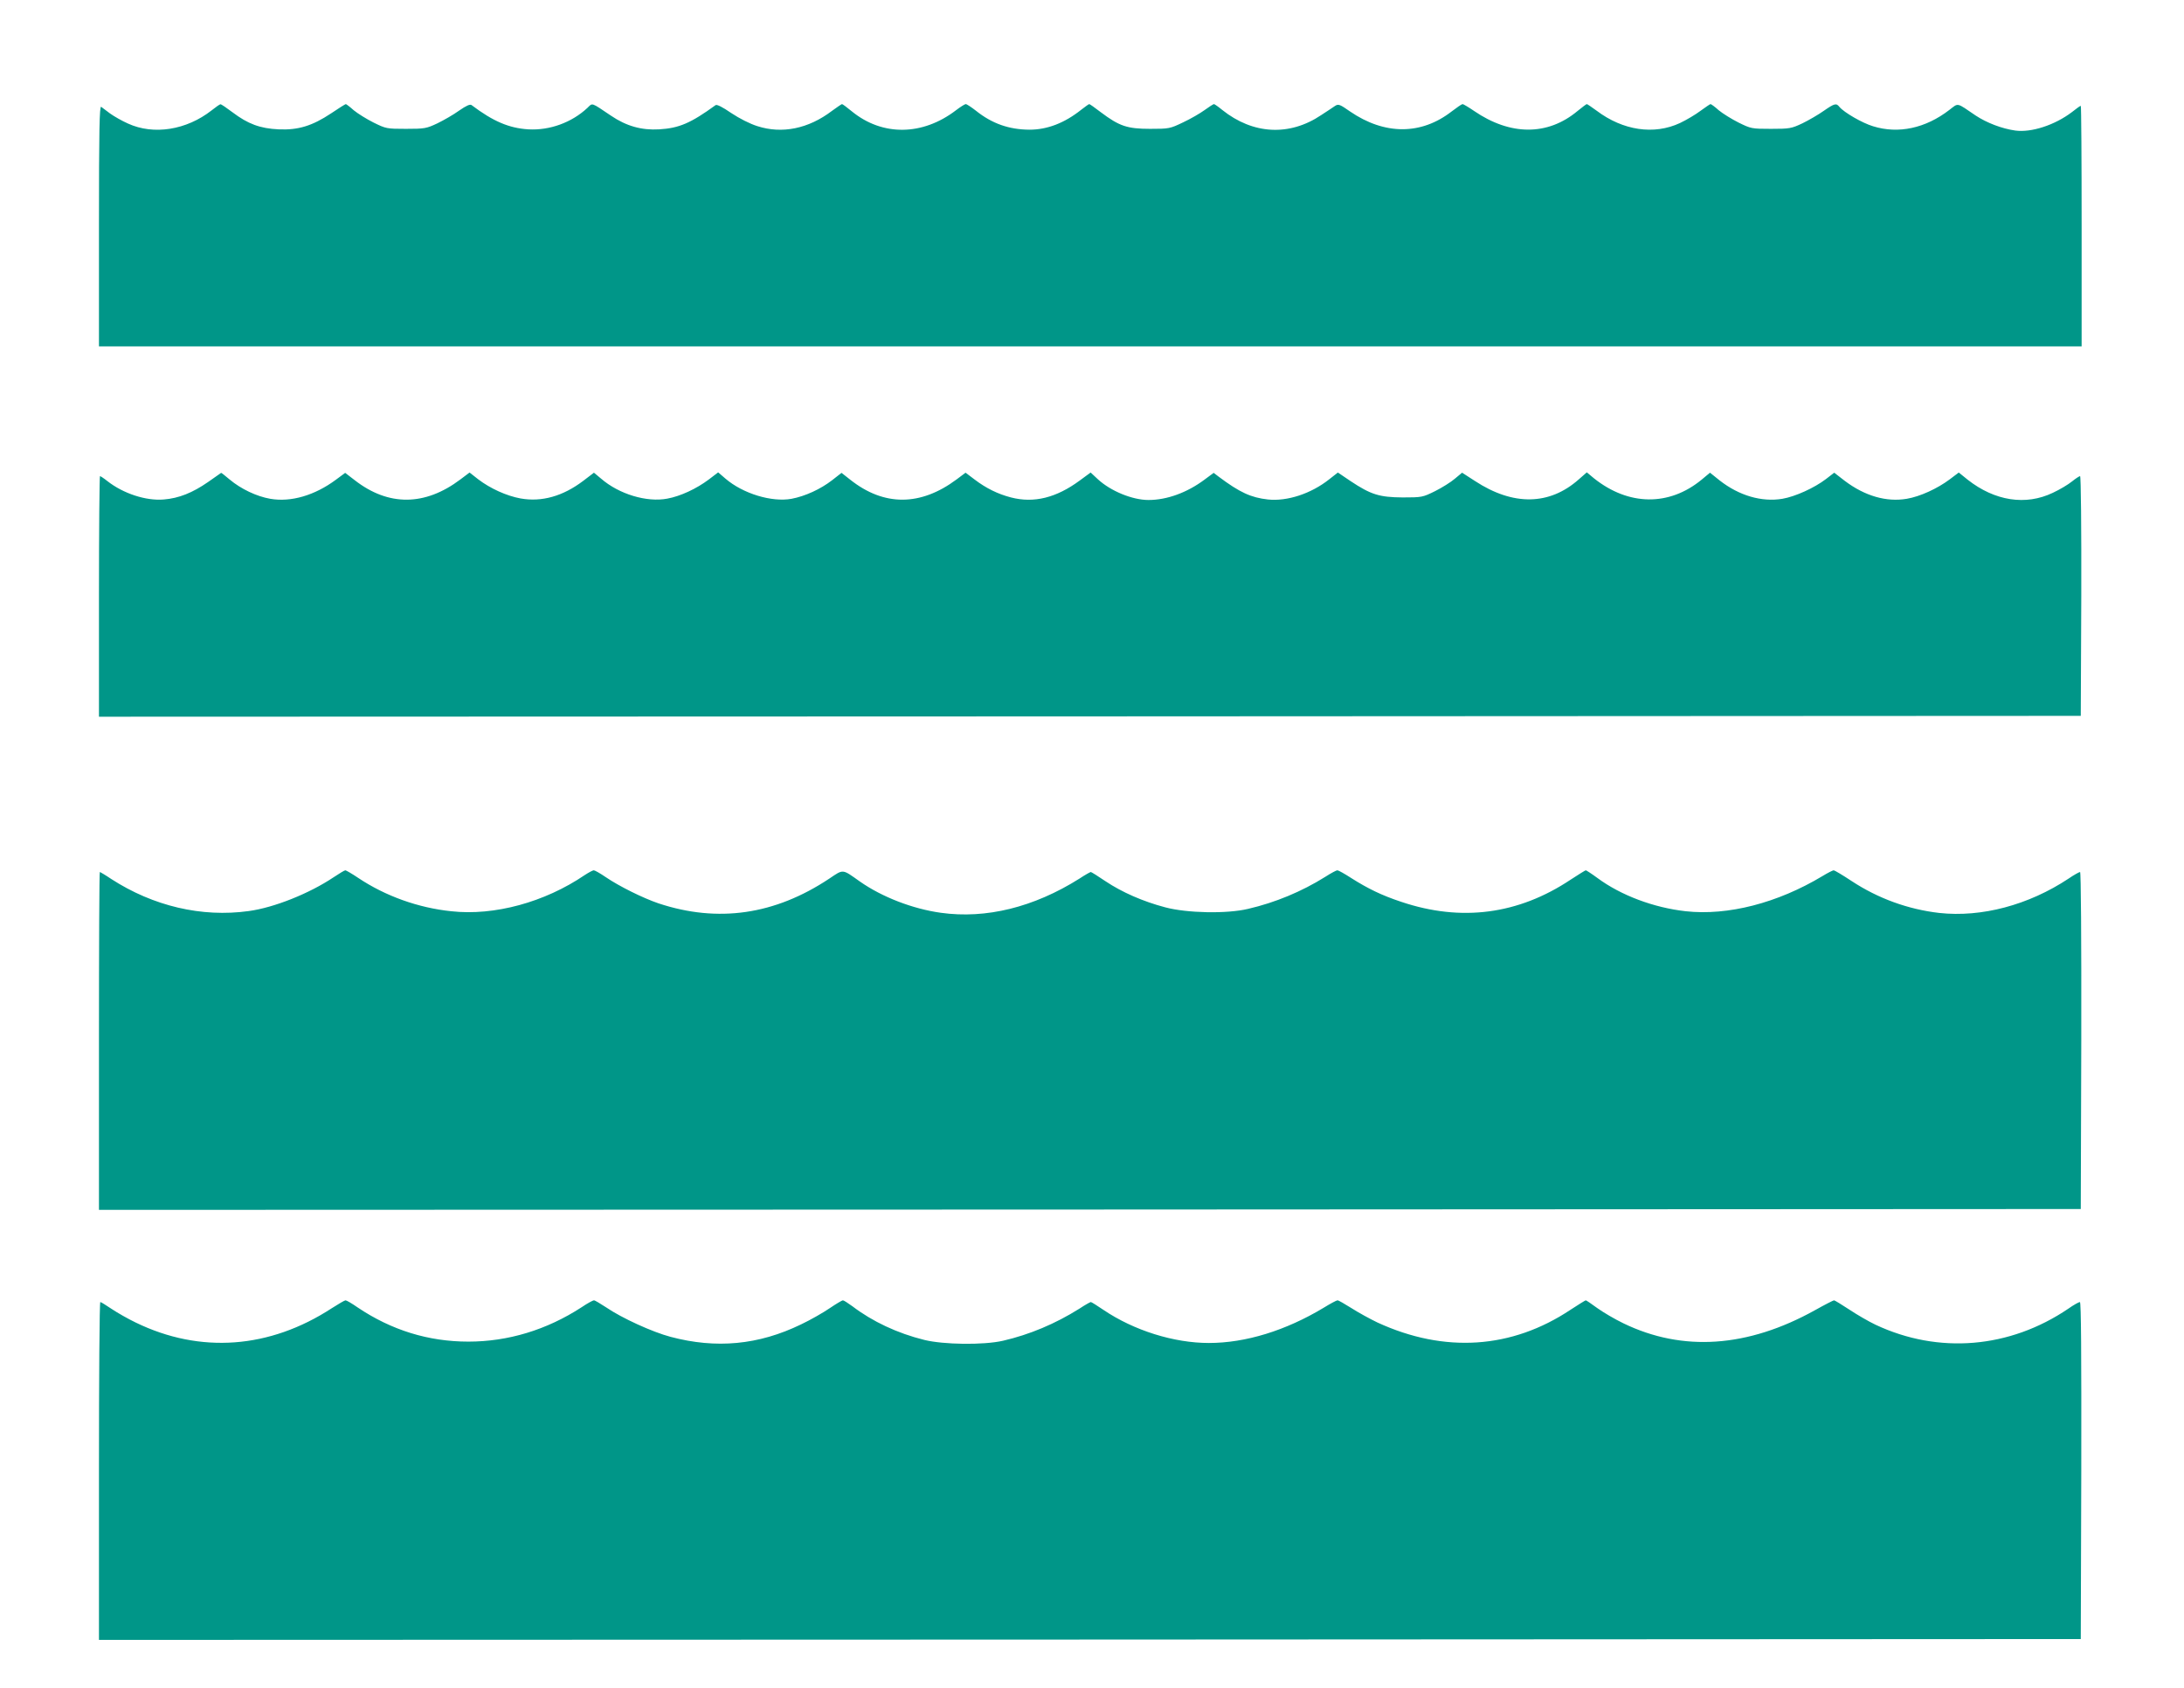
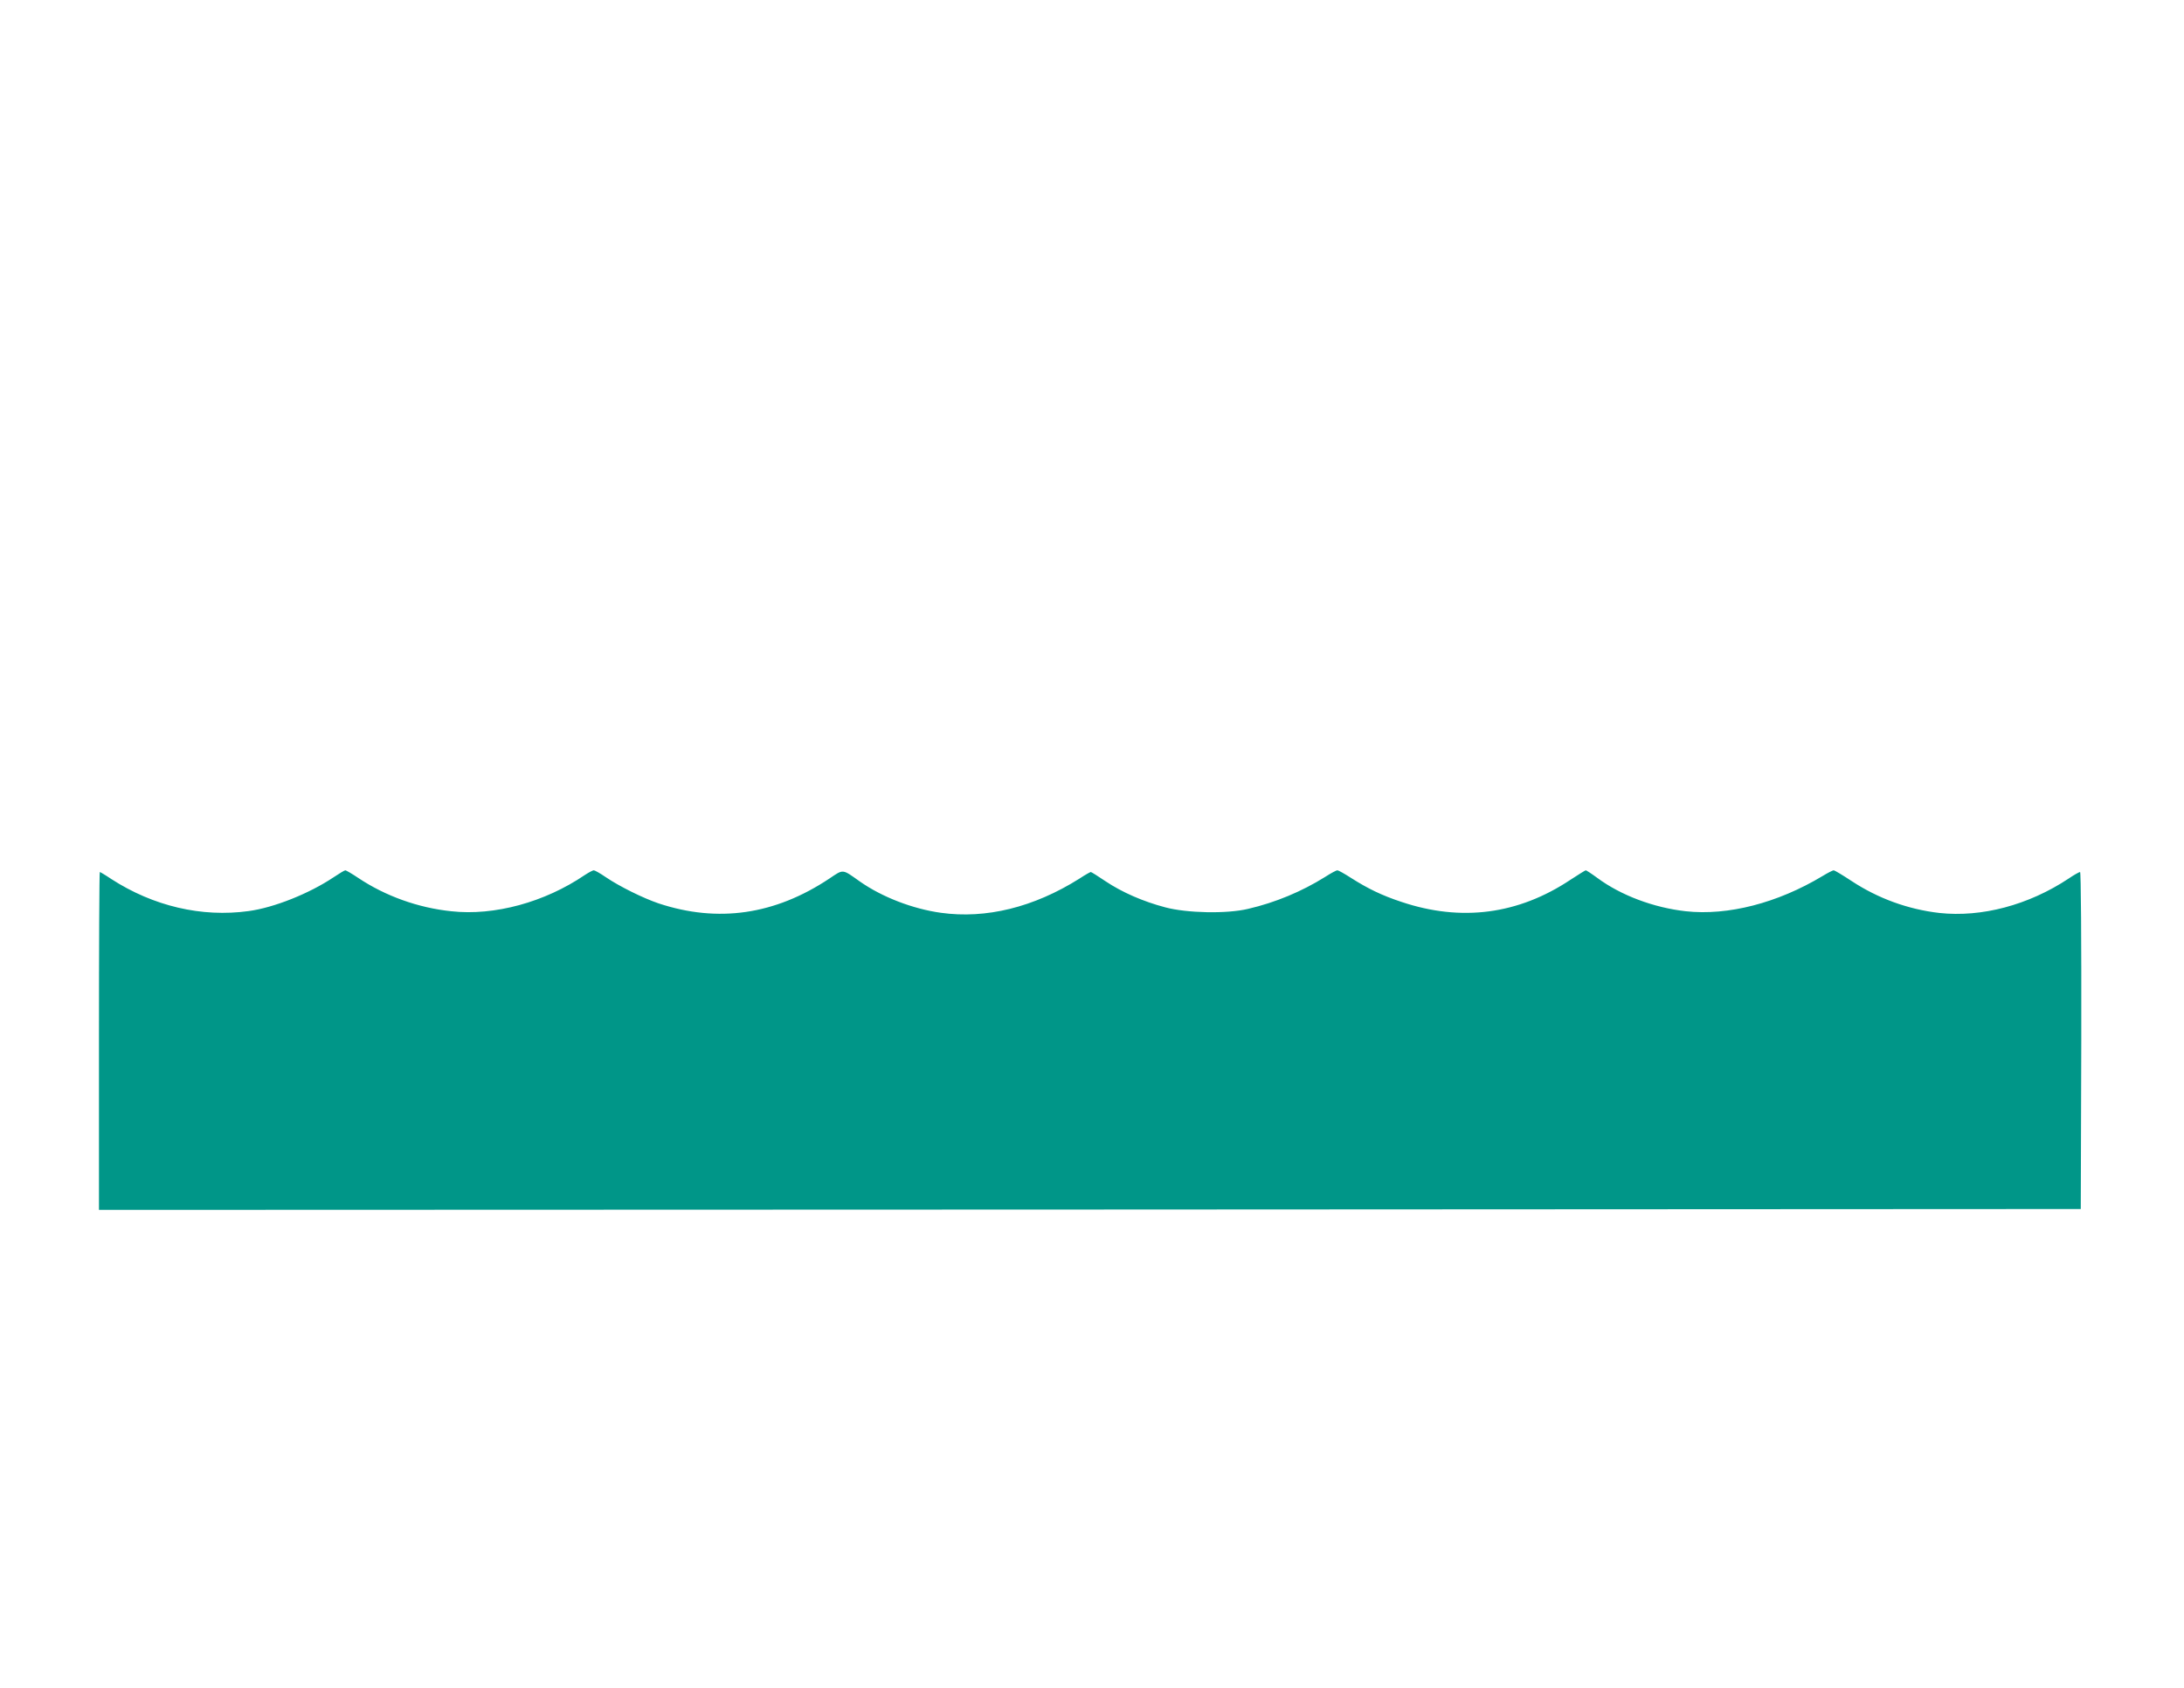
<svg xmlns="http://www.w3.org/2000/svg" version="1.0" width="1280pt" height="989pt" viewBox="0 0 1280 989" preserveAspectRatio="xMidYMid meet">
  <g transform="translate(0,989) scale(0.1,-0.1)" fill="#009688" stroke="none">
-     <path d="M1240 9243 c-147 -115 -339 -146 -490 -77 -36 16 -83 43 -105 59 -22 17 -46 34 -52 39 -10 6 -13 -137 -13 -698 l0 -706 5810 0 5810 0 0 705 c0 388 -2 705 -5 705 -3 0 -26 -16 -52 -37 -100 -76 -238 -121 -332 -108 -78 11 -167 45 -232 88 -115 78 -99 75 -154 33 -140 -108 -299 -142 -447 -96 -64 19 -170 81 -197 113 -19 24 -28 22 -93 -23 -31 -22 -88 -55 -125 -73 -64 -30 -74 -32 -184 -32 -113 0 -117 1 -190 37 -40 20 -93 53 -116 72 -22 20 -44 36 -48 36 -3 0 -29 -18 -58 -39 -29 -22 -83 -54 -121 -72 -152 -71 -334 -44 -488 72 -29 21 -55 39 -58 39 -3 0 -28 -19 -55 -41 -174 -145 -393 -145 -606 1 -32 22 -63 40 -67 40 -5 0 -34 -20 -64 -43 -179 -139 -393 -139 -596 0 -60 42 -68 45 -88 32 -11 -8 -48 -32 -80 -53 -187 -126 -401 -114 -581 30 -23 19 -45 34 -48 34 -4 0 -29 -16 -55 -35 -26 -19 -83 -52 -126 -72 -77 -37 -82 -38 -194 -38 -134 0 -180 16 -288 97 -35 27 -65 48 -68 48 -3 0 -24 -15 -47 -33 -98 -78 -199 -117 -304 -117 -119 1 -218 35 -313 111 -27 21 -54 39 -60 39 -5 0 -31 -16 -57 -36 -196 -150 -431 -153 -610 -7 -29 24 -55 43 -58 43 -3 0 -29 -18 -58 -39 -139 -106 -294 -137 -439 -90 -44 14 -105 45 -153 77 -51 35 -83 51 -91 46 -146 -106 -214 -135 -331 -142 -103 -6 -192 19 -282 80 -119 80 -107 76 -138 46 -92 -86 -221 -133 -346 -126 -114 7 -207 47 -333 142 -9 7 -31 -3 -73 -32 -33 -24 -91 -57 -128 -75 -64 -30 -74 -32 -184 -32 -113 0 -117 1 -190 37 -40 20 -93 53 -116 72 -22 20 -44 36 -46 36 -3 0 -42 -24 -86 -54 -111 -74 -194 -99 -308 -94 -109 5 -180 32 -269 99 -36 27 -68 49 -72 48 -4 0 -27 -16 -52 -36z" />
-     <path d="M1219 7065 c-91 -63 -171 -95 -259 -102 -105 -9 -238 35 -331 108 -20 16 -40 29 -43 29 -3 0 -6 -317 -6 -705 l0 -705 5808 2 5807 3 3 703 c1 393 -2 702 -7 702 -4 0 -26 -14 -47 -31 -22 -18 -72 -48 -113 -67 -159 -76 -340 -48 -499 77 l-52 42 -53 -40 c-72 -54 -174 -101 -252 -114 -119 -20 -245 16 -363 105 l-62 48 -48 -37 c-68 -52 -180 -103 -256 -116 -121 -20 -253 18 -368 108 l-56 45 -48 -40 c-191 -158 -429 -155 -632 7 l-42 35 -48 -42 c-172 -152 -384 -155 -607 -9 l-76 49 -42 -35 c-23 -20 -76 -53 -116 -73 -73 -36 -77 -37 -190 -37 -136 1 -186 16 -306 96 l-74 50 -51 -40 c-106 -84 -246 -130 -359 -118 -99 11 -165 41 -289 134 l-29 22 -54 -40 c-102 -76 -220 -119 -328 -119 -94 0 -221 52 -296 121 l-43 40 -64 -47 c-137 -101 -268 -134 -403 -99 -77 20 -146 54 -213 105 l-53 40 -52 -39 c-212 -158 -426 -159 -624 -2 l-51 40 -55 -43 c-67 -52 -158 -94 -238 -109 -116 -21 -284 30 -387 118 l-43 37 -55 -42 c-72 -54 -166 -98 -243 -112 -120 -23 -283 26 -388 117 l-42 35 -63 -48 c-119 -90 -243 -125 -367 -103 -82 15 -177 58 -248 112 l-51 40 -53 -40 c-208 -157 -422 -159 -620 -5 l-56 43 -54 -40 c-124 -92 -263 -133 -385 -112 -80 14 -171 57 -238 113 -26 22 -49 40 -50 39 0 0 -35 -24 -77 -54z" />
    <path d="M1955 4749 c-142 -95 -349 -178 -498 -198 -275 -38 -559 29 -805 188 -34 23 -65 41 -67 41 -3 0 -5 -446 -5 -990 l0 -990 5808 2 5807 3 3 988 c1 607 -2 987 -7 987 -5 0 -36 -17 -68 -39 -234 -155 -510 -228 -757 -201 -183 21 -359 85 -514 187 -53 35 -100 63 -105 63 -5 0 -35 -15 -66 -34 -263 -158 -554 -233 -801 -206 -188 21 -380 93 -518 195 -34 25 -65 45 -68 45 -3 0 -43 -25 -89 -55 -306 -204 -641 -248 -992 -130 -115 38 -197 78 -296 141 -37 24 -73 44 -79 44 -6 0 -38 -17 -72 -39 -136 -85 -291 -150 -451 -187 -125 -30 -359 -25 -486 9 -129 34 -253 88 -350 153 -44 30 -83 54 -86 54 -3 0 -34 -17 -67 -39 -267 -168 -547 -237 -812 -200 -165 23 -344 92 -474 183 -106 75 -95 74 -180 17 -319 -212 -652 -260 -1000 -145 -91 31 -229 99 -310 154 -32 22 -64 40 -70 40 -6 0 -30 -13 -53 -28 -234 -159 -530 -240 -782 -212 -194 20 -386 89 -545 195 -37 25 -72 45 -76 45 -5 0 -36 -19 -69 -41z" />
-     <path d="M1945 2224 c-365 -238 -772 -268 -1150 -84 -44 21 -107 57 -140 79 -33 22 -63 41 -67 41 -5 0 -8 -446 -8 -990 l0 -990 5808 2 5807 3 3 988 c1 690 -1 987 -8 987 -6 0 -37 -17 -68 -39 -344 -233 -760 -268 -1130 -94 -40 19 -109 59 -154 89 -44 29 -85 54 -89 54 -4 0 -55 -26 -112 -58 -394 -219 -775 -245 -1122 -77 -50 24 -118 64 -153 89 -34 25 -65 46 -68 46 -3 0 -43 -25 -89 -55 -345 -230 -739 -256 -1132 -75 -44 21 -113 59 -152 84 -40 25 -76 46 -82 46 -6 0 -43 -20 -82 -44 -221 -133 -456 -206 -672 -206 -205 0 -439 73 -618 194 -37 25 -70 46 -74 46 -3 0 -34 -17 -67 -39 -142 -89 -292 -152 -448 -188 -114 -26 -348 -23 -461 5 -158 39 -304 108 -421 197 -26 19 -51 35 -56 35 -5 0 -40 -21 -77 -46 -38 -26 -113 -69 -168 -95 -249 -121 -498 -144 -765 -73 -106 28 -286 110 -378 173 -34 22 -65 41 -71 41 -6 0 -39 -18 -73 -41 -205 -133 -431 -201 -663 -201 -234 0 -451 67 -650 201 -33 23 -64 41 -70 41 -5 0 -41 -21 -80 -46z" />
  </g>
</svg>